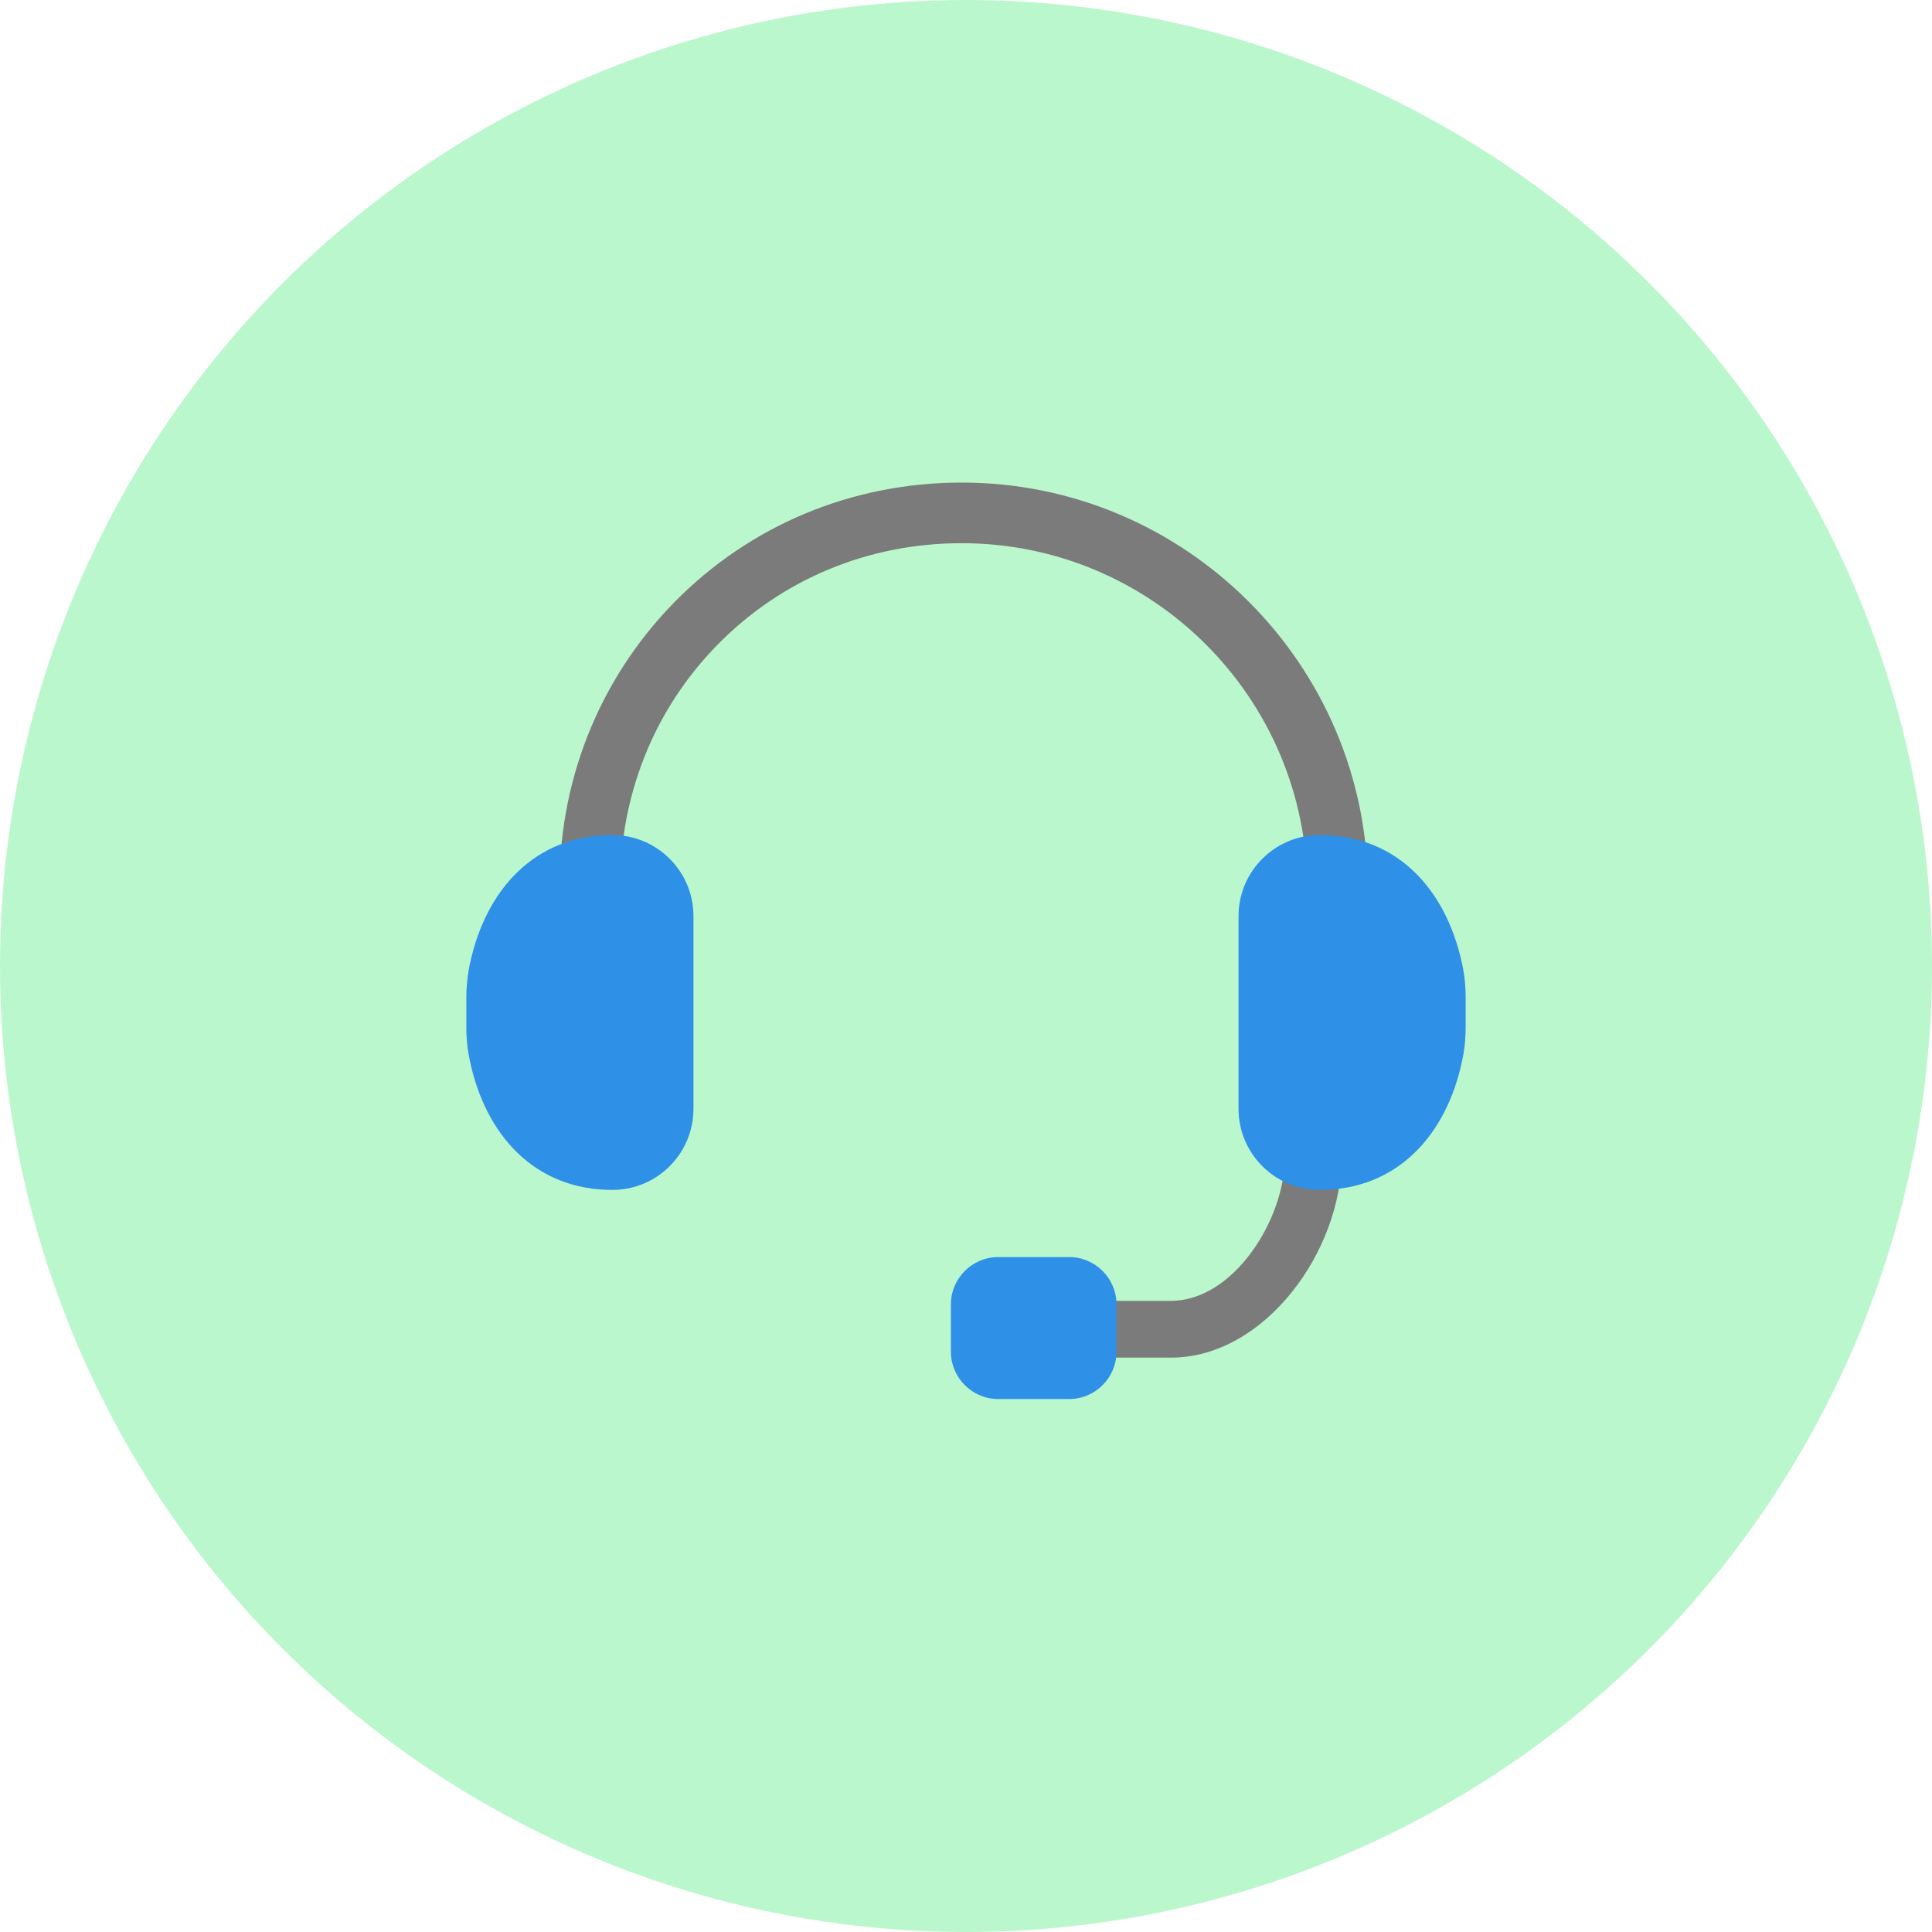
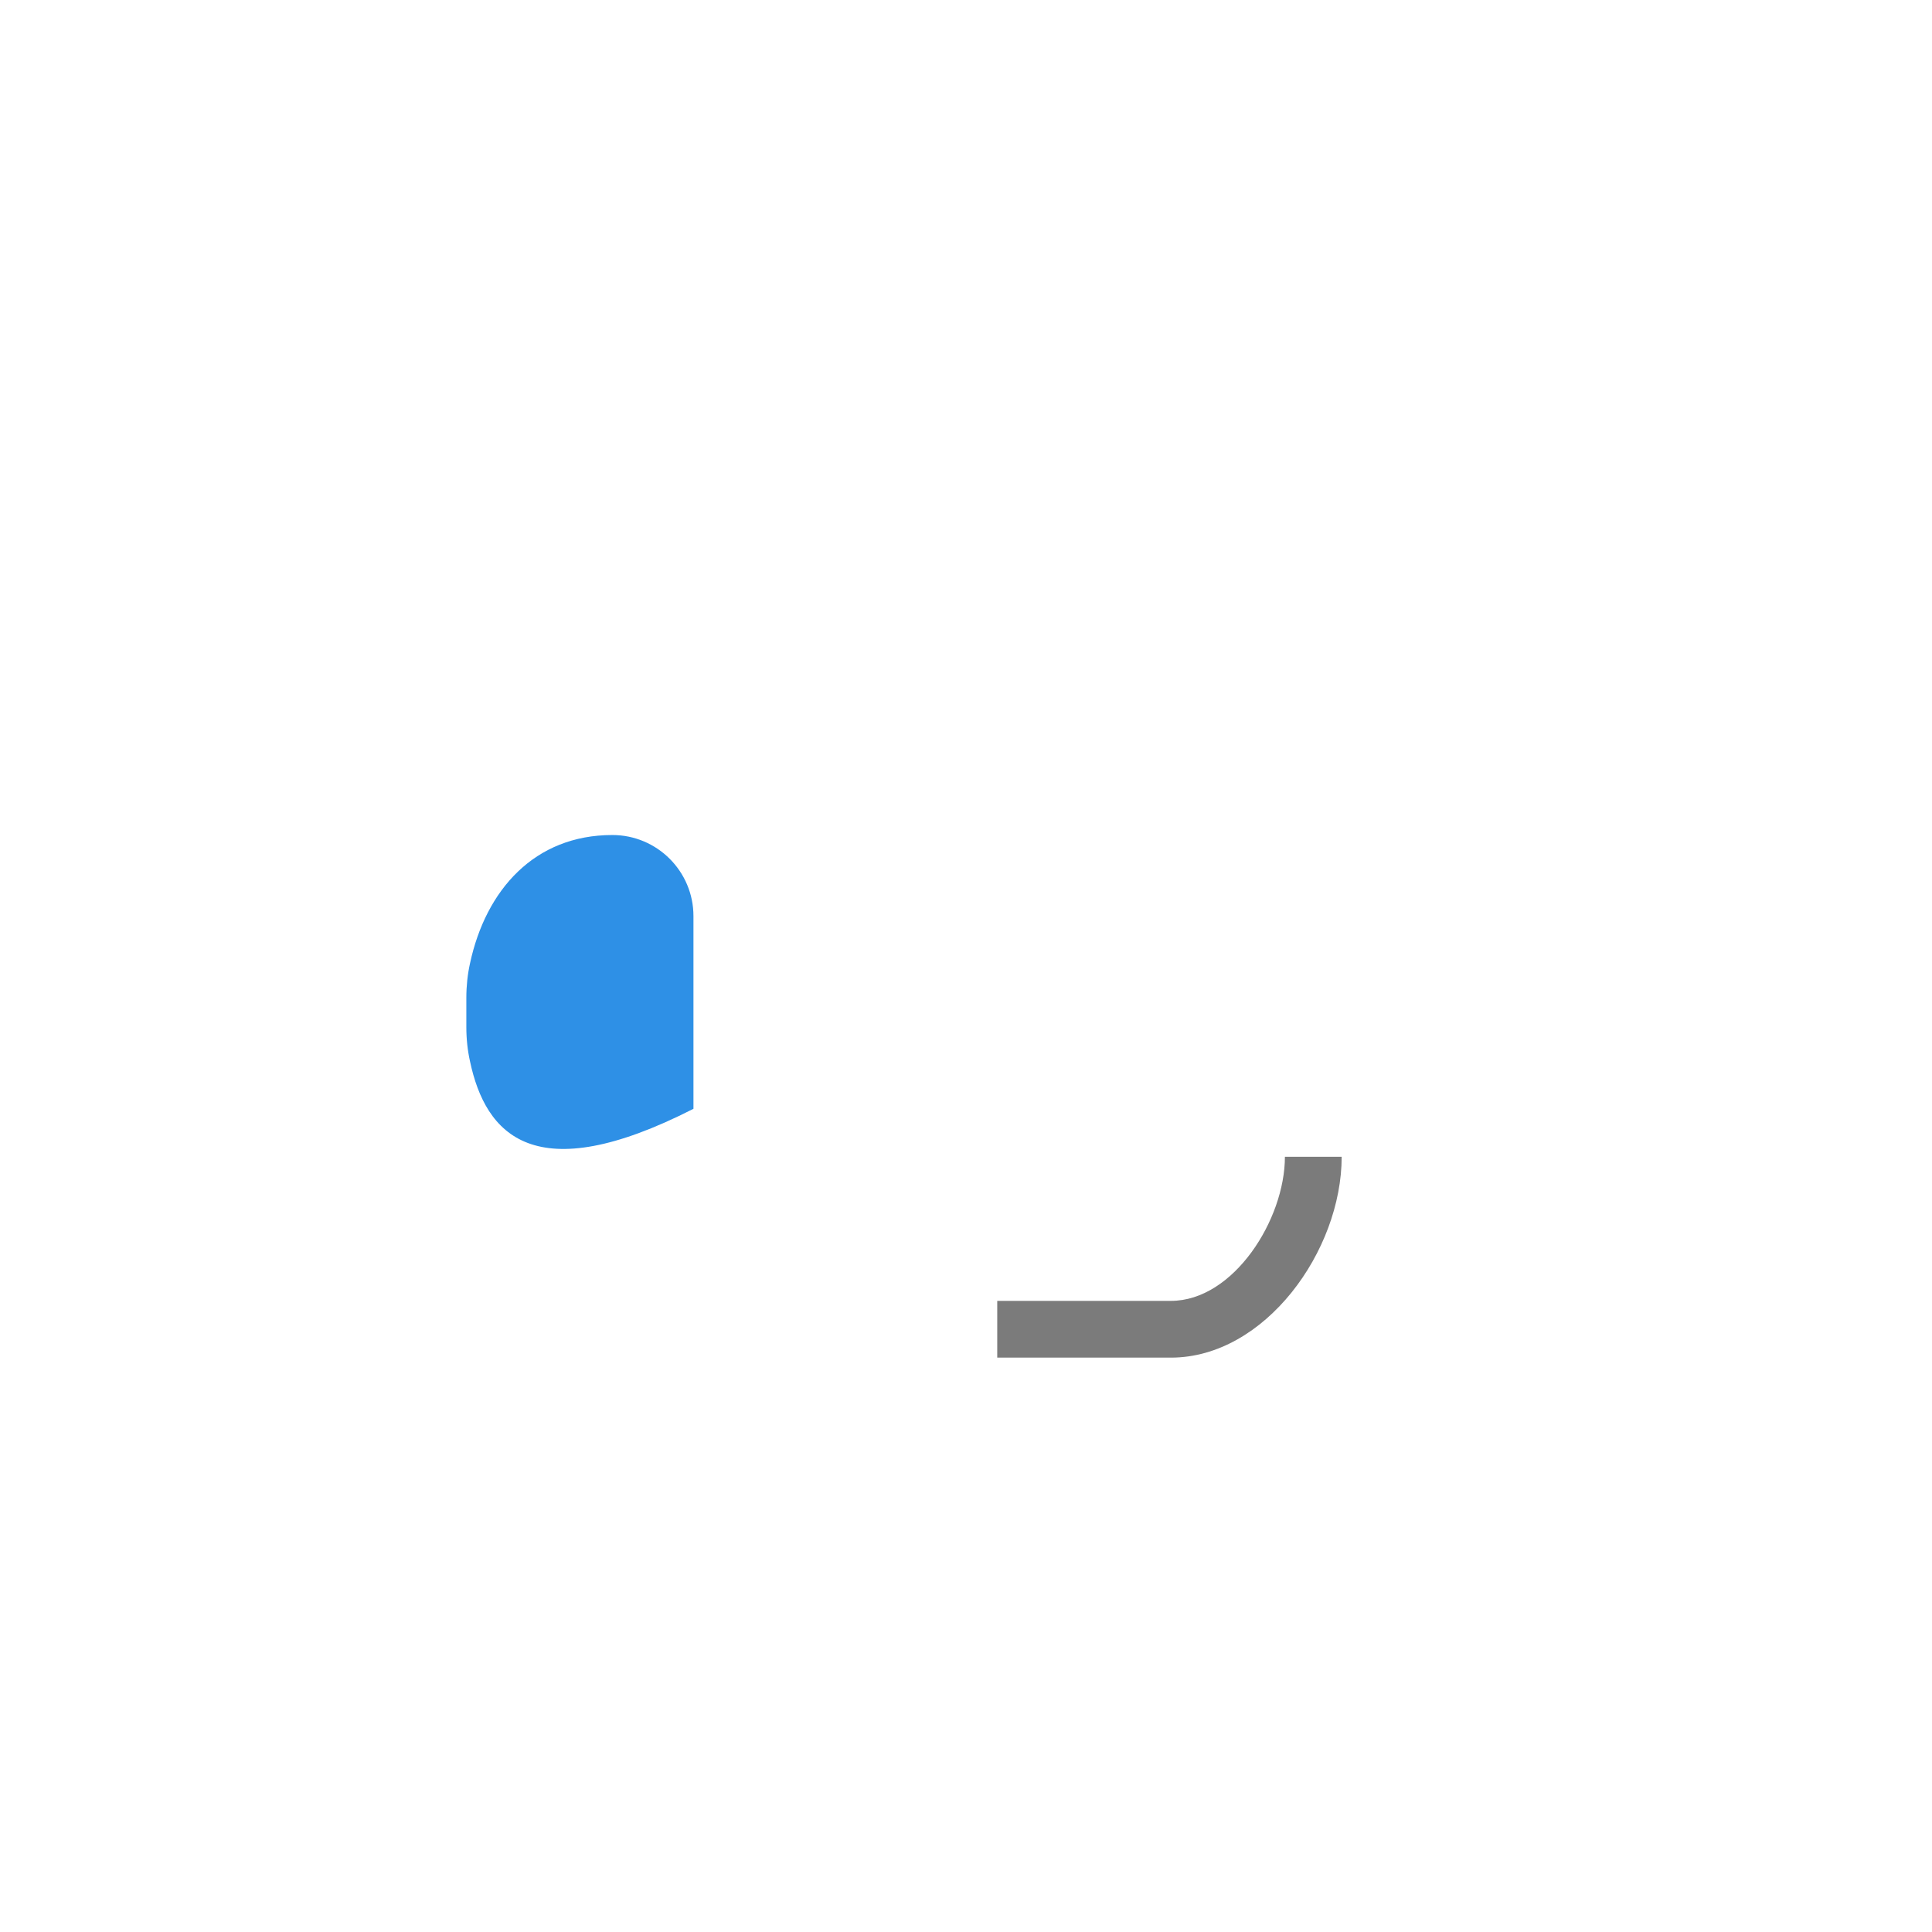
<svg xmlns="http://www.w3.org/2000/svg" width="58" height="58" viewBox="0 0 58 58" fill="none">
-   <circle cx="29" cy="29" r="29" fill="#BBF7CC" />
  <path fill-rule="evenodd" clip-rule="evenodd" d="M35.151 39.053C37.033 39.053 38.574 36.61 38.574 34.727H40.278C40.278 37.552 37.975 40.757 35.151 40.757H29.938V39.053H35.151Z" fill="#7B7B7B" />
-   <path d="M17.709 34.628C17.212 34.628 16.799 34.215 16.799 33.718V26.802C16.738 23.514 17.964 20.408 20.245 18.079C22.526 15.761 25.583 14.487 28.871 14.487C35.593 14.487 41.065 19.959 41.065 26.681V33.597C41.065 34.094 40.652 34.507 40.155 34.507C39.657 34.507 39.245 34.094 39.245 33.597V26.681C39.245 20.966 34.598 16.307 28.871 16.307C26.069 16.307 23.472 17.387 21.543 19.353C19.602 21.33 18.57 23.963 18.619 26.778V33.706C18.619 34.215 18.219 34.628 17.709 34.628Z" fill="#7B7B7B" />
-   <path d="M18.383 25.068C19.728 25.068 20.818 26.159 20.818 27.503L20.818 33.287C20.818 34.632 19.728 35.722 18.383 35.722C16.045 35.722 14.578 34.067 14.11 31.863C14.037 31.534 14 31.192 14 30.838L14 29.952C14 29.598 14.037 29.25 14.11 28.921C14.584 26.717 16.045 25.068 18.383 25.068Z" fill="#2E90E6" />
-   <path d="M39.617 25.068C38.272 25.068 37.182 26.159 37.182 27.503L37.182 33.287C37.182 34.632 38.272 35.722 39.617 35.722C41.955 35.722 43.422 34.067 43.89 31.863C43.964 31.534 44 31.192 44 30.838L44 29.952C44 29.598 43.964 29.25 43.89 28.921C43.416 26.717 41.955 25.068 39.617 25.068Z" fill="#2E90E6" />
-   <path d="M32.098 42H29.967C29.186 42 28.547 41.361 28.547 40.579V39.159C28.547 38.377 29.186 37.738 29.967 37.738H32.098C32.879 37.738 33.518 38.377 33.518 39.159V40.579C33.518 41.361 32.879 42 32.098 42Z" fill="#2E90E6" />
+   <path d="M18.383 25.068C19.728 25.068 20.818 26.159 20.818 27.503L20.818 33.287C16.045 35.722 14.578 34.067 14.11 31.863C14.037 31.534 14 31.192 14 30.838L14 29.952C14 29.598 14.037 29.25 14.11 28.921C14.584 26.717 16.045 25.068 18.383 25.068Z" fill="#2E90E6" />
</svg>